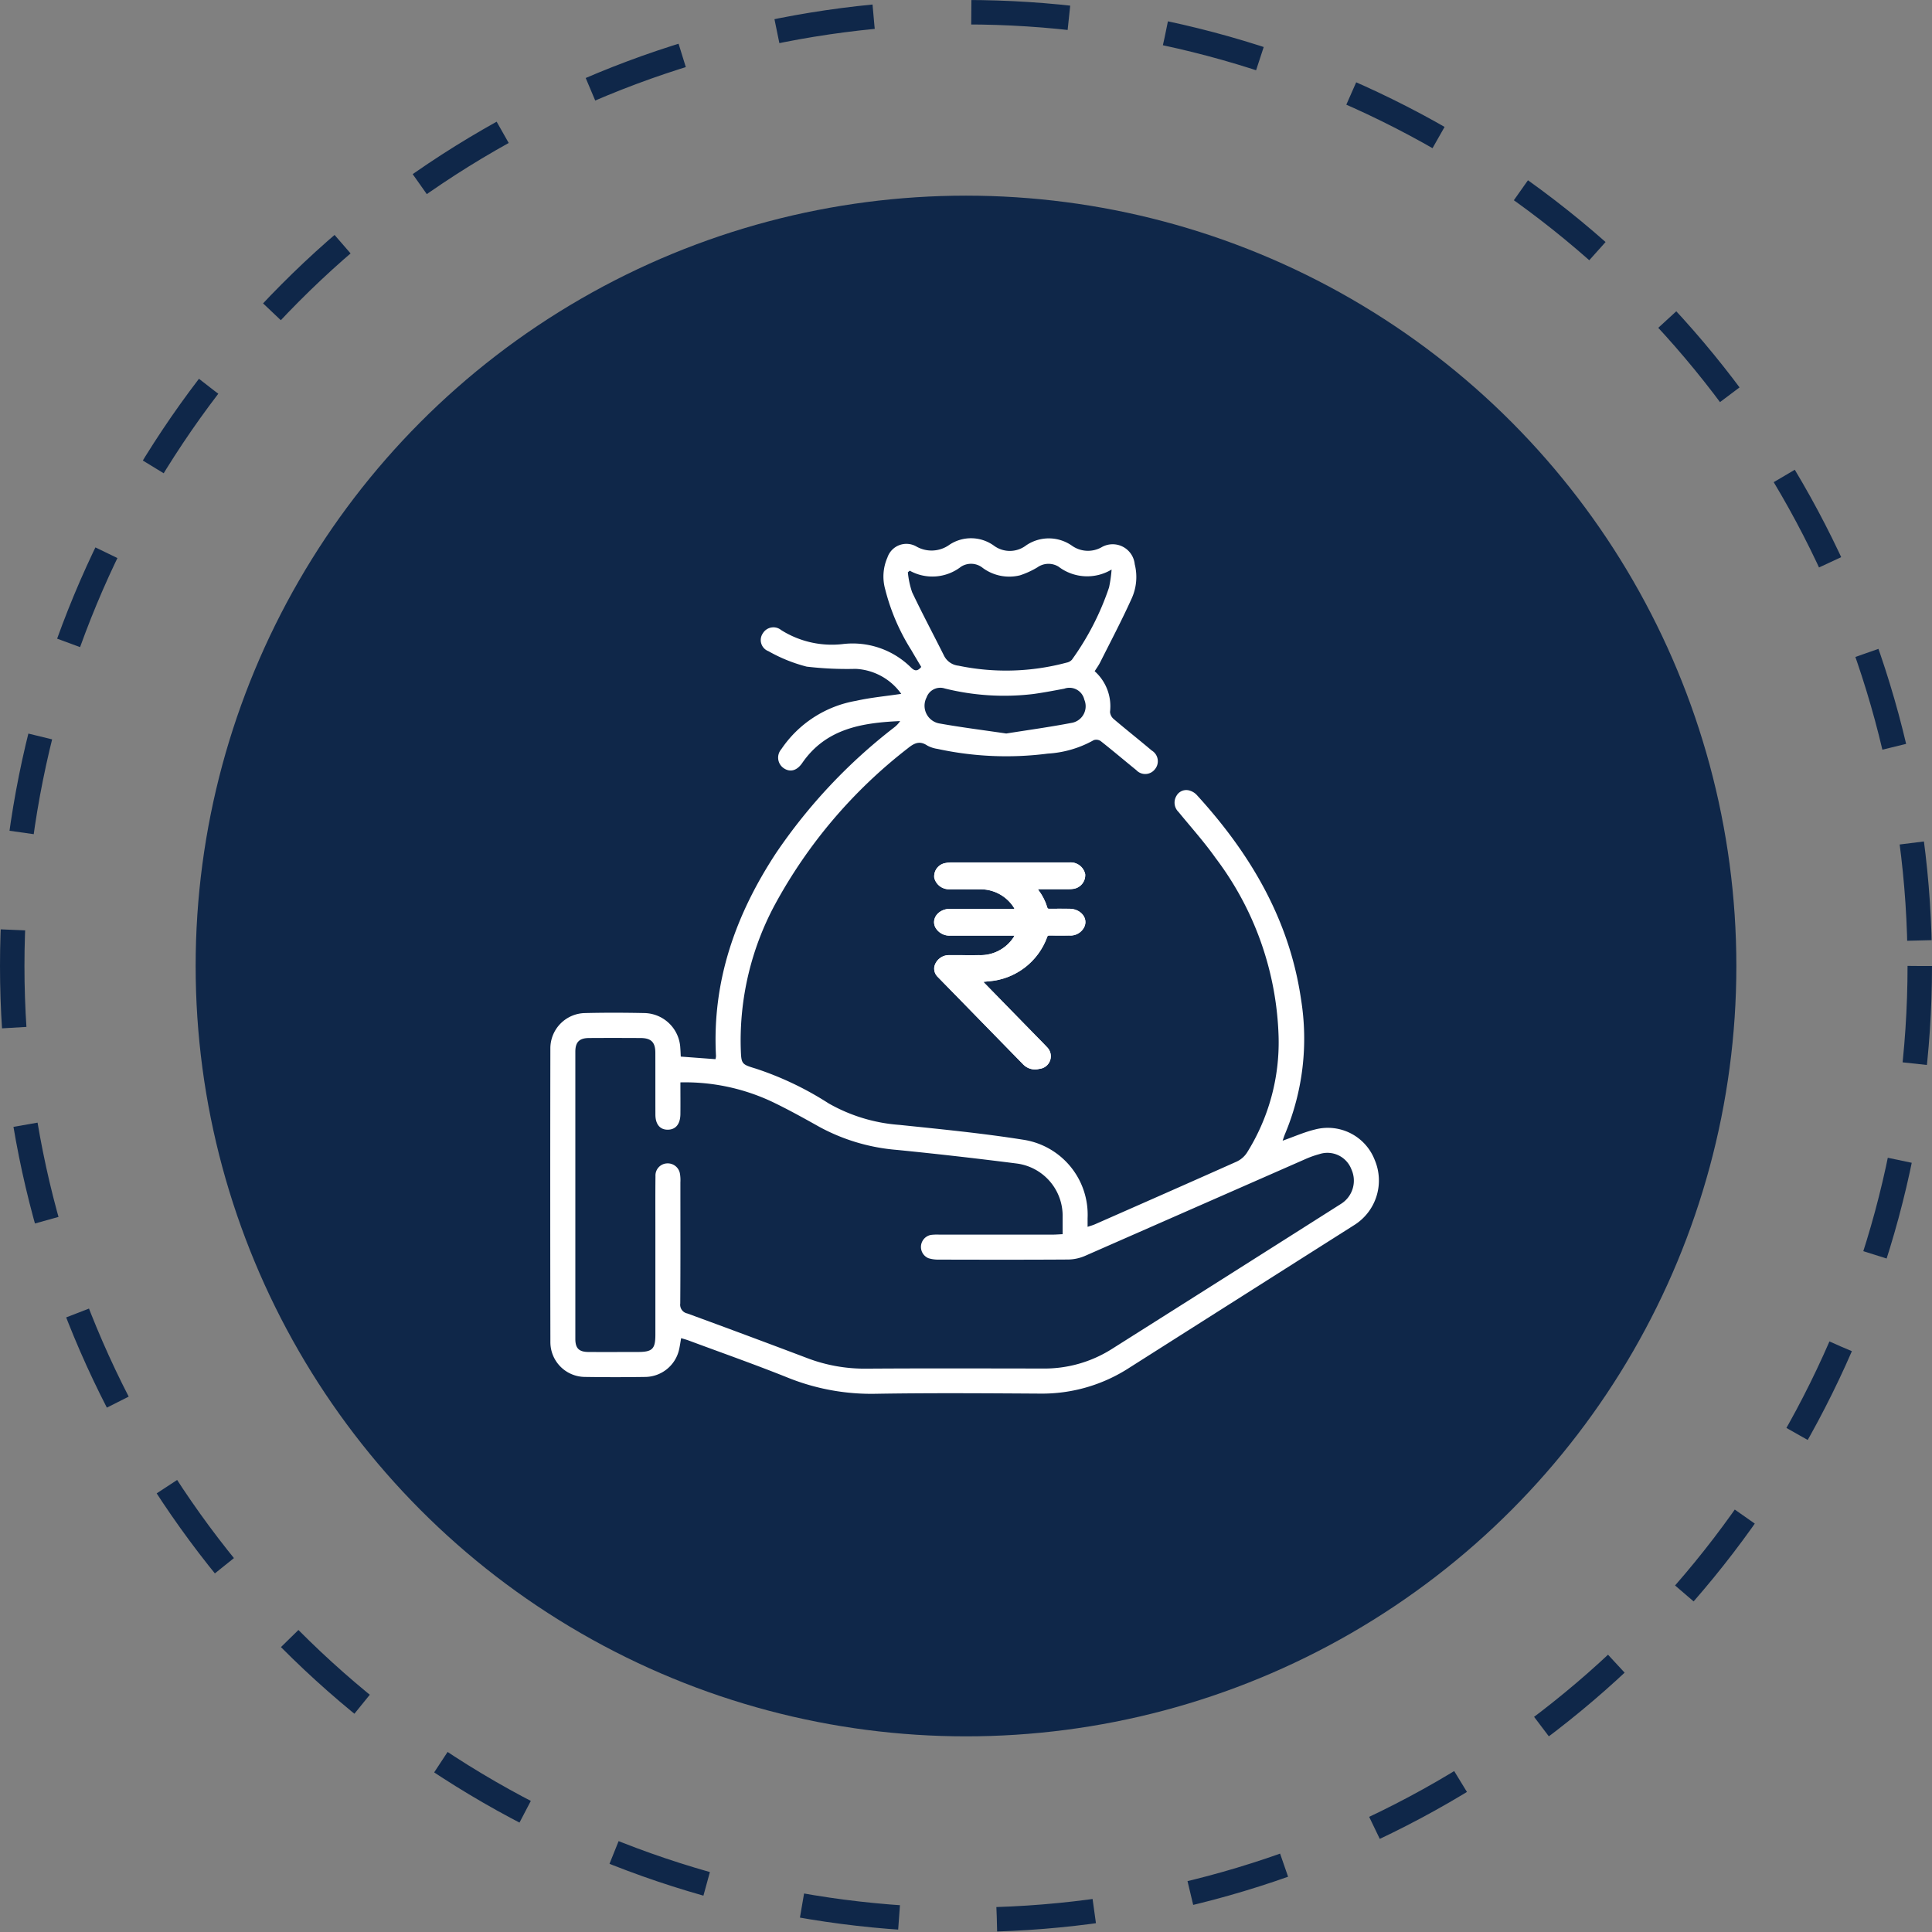
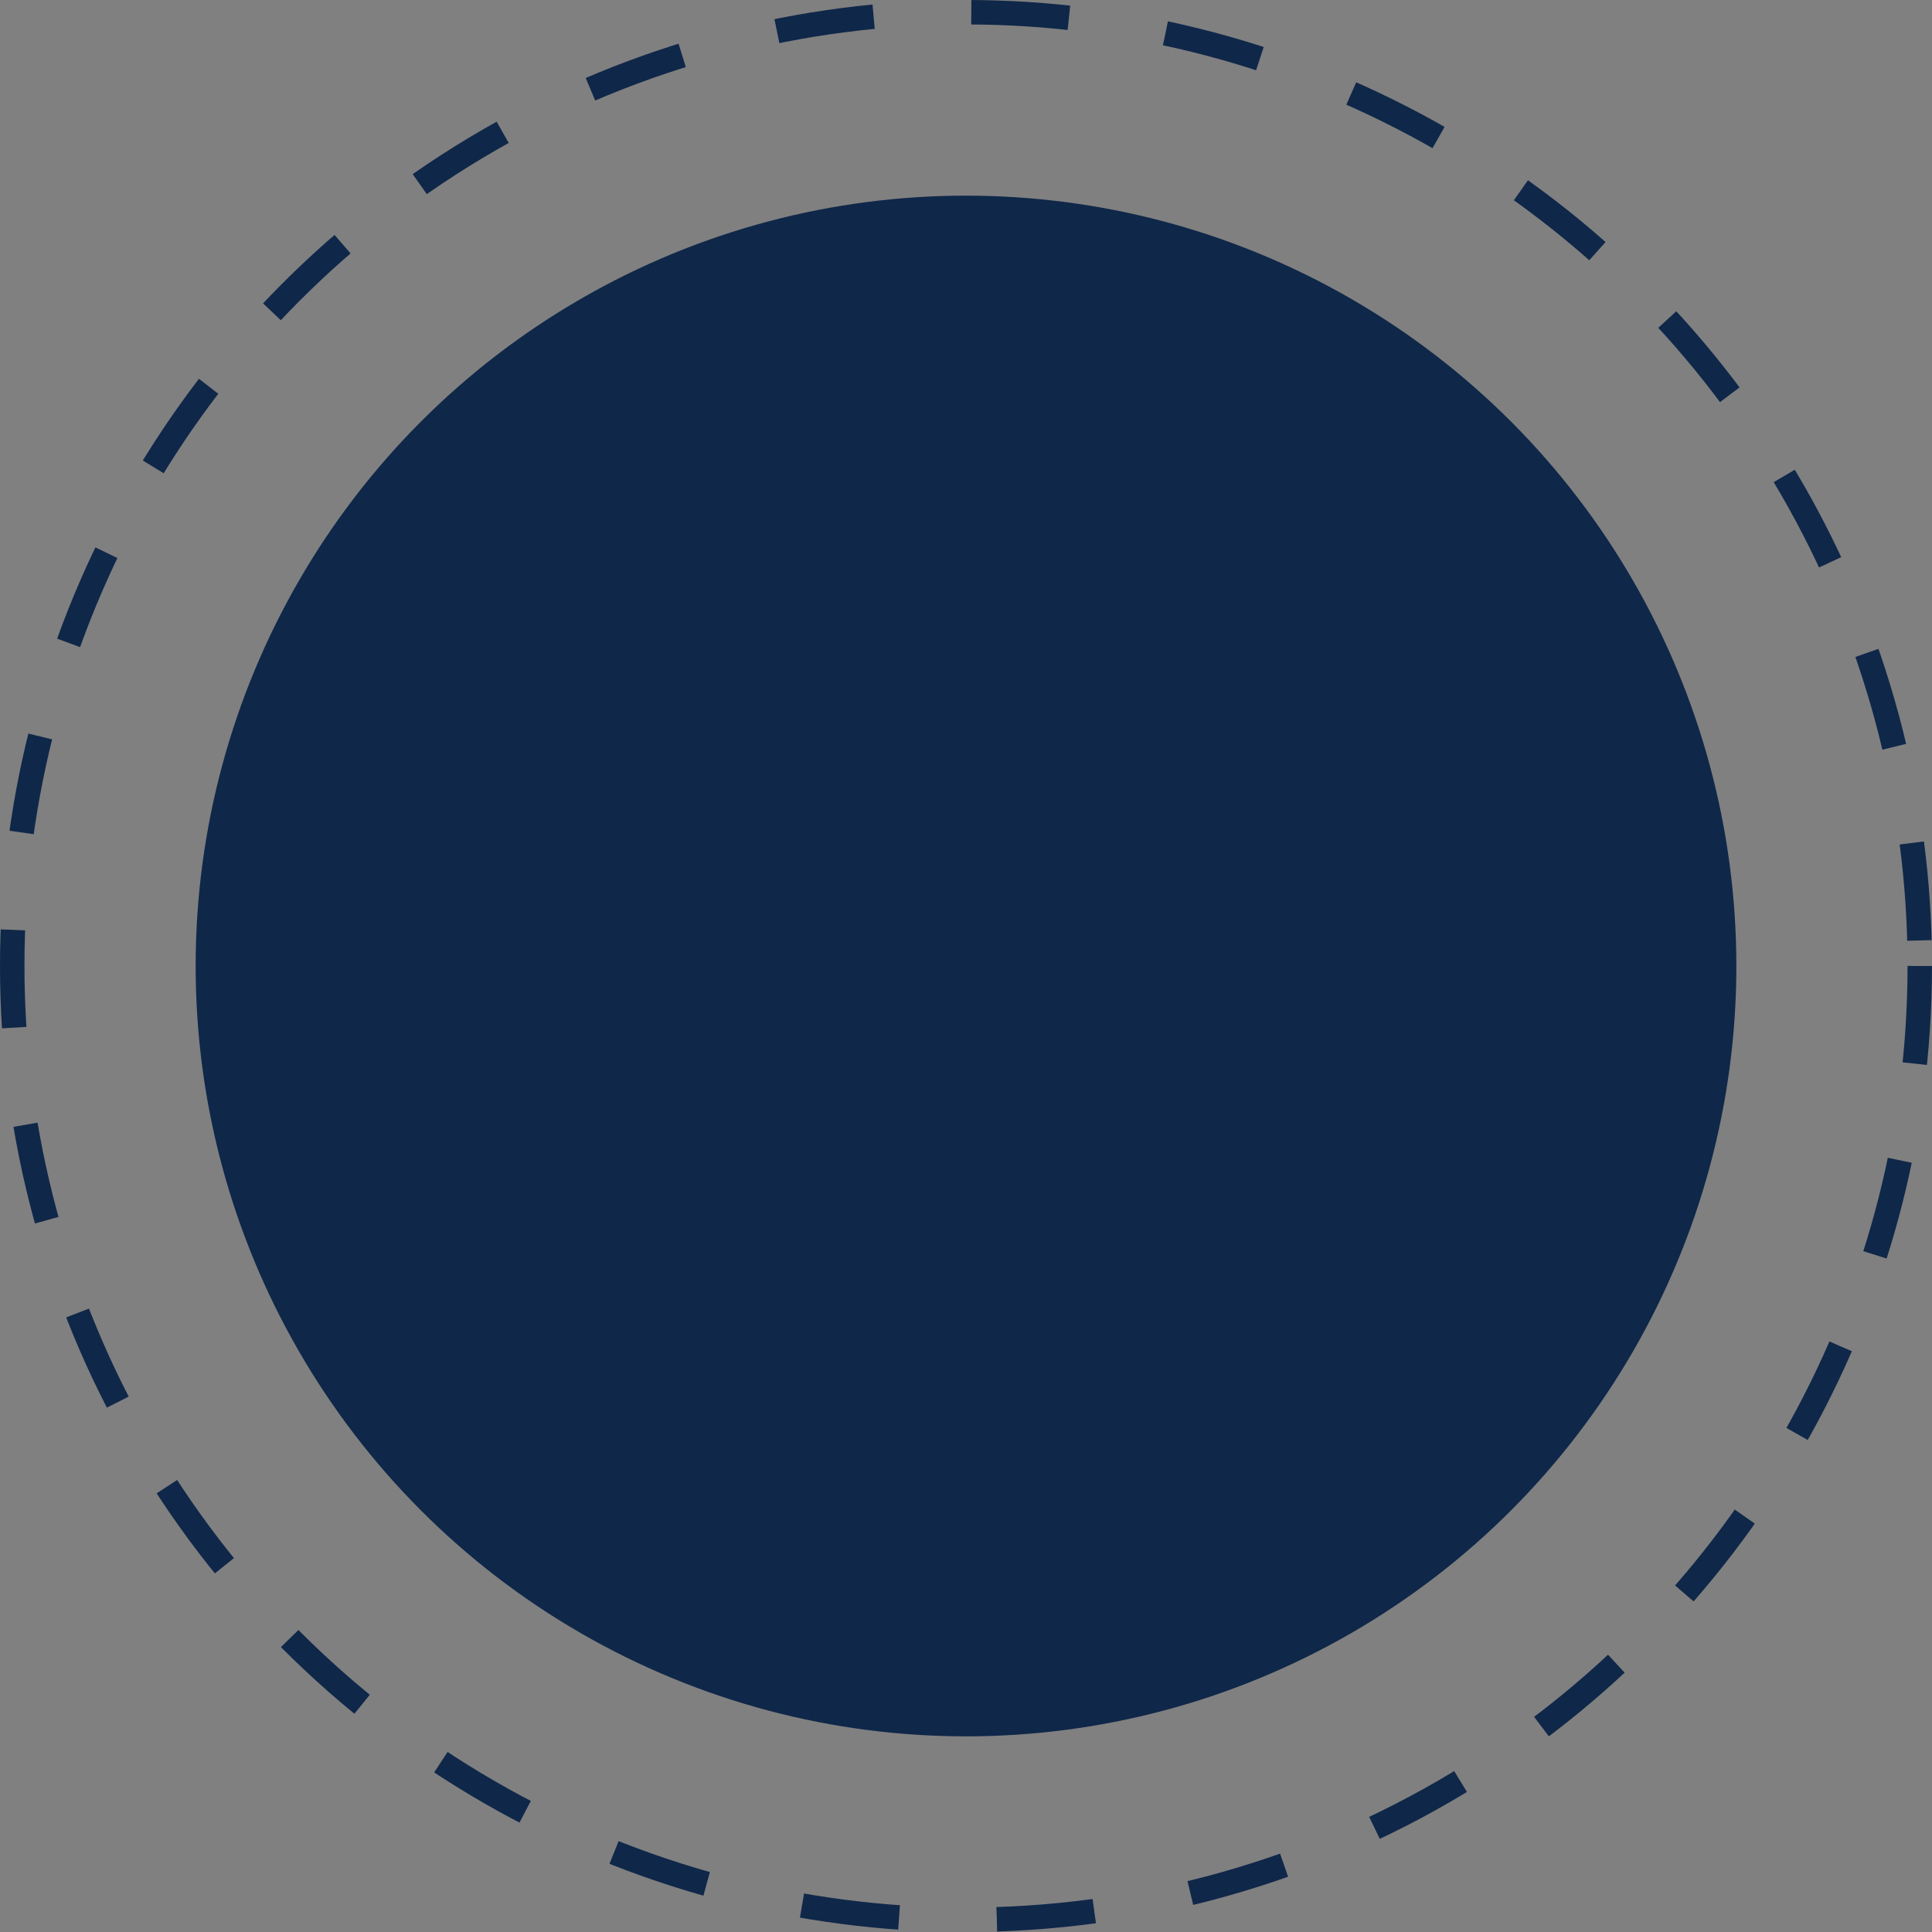
<svg xmlns="http://www.w3.org/2000/svg" width="158" height="158" viewBox="0 0 158 158">
  <rect x="0" y="0" width="158" height="158" fill="#808080" stroke="none" />
  <defs>
    <clipPath id="clip-path">
-       <rect id="Rectangle_5174" data-name="Rectangle 5174" width="67.768" height="69.969" fill="#fff" />
-     </clipPath>
+       </clipPath>
    <clipPath id="clip-path-2">
      <path id="Path_81434" data-name="Path 81434" d="M122.127,96.976l-6.051,0a1.6,1.6,0,0,0-.356.039,1.1,1.1,0,0,0-.93,1.219,1.237,1.237,0,0,0,1.264.927h.906c.5,0,1.008,0,1.512.005a3.219,3.219,0,0,1,2.811,1.469c.023.034.039.072.067.126h-1.572c-1.229,0-2.458,0-3.686,0-.947,0-1.571.784-1.219,1.512a1.312,1.312,0,0,0,1.247.678h5.231a1.513,1.513,0,0,1-.074.139,3.237,3.237,0,0,1-2.833,1.459c-.486.007-.971.006-1.456,0h-.908a1.236,1.236,0,0,0-1.276.9.951.951,0,0,0,.287.9l3.176,3.252q1.9,1.946,3.8,3.89a1.342,1.342,0,0,0,1.308.361,1.039,1.039,0,0,0,.685-1.725c-.331-.357-.68-.7-1.021-1.051l-4.114-4.212c-.038-.039-.075-.079-.122-.129.173-.018.324-.031.473-.049a5.525,5.525,0,0,0,4.752-3.629c.026-.089.068-.113.17-.112.547,0,1.1.007,1.643,0a1.259,1.259,0,0,0,1.206-.676c.359-.716-.26-1.5-1.187-1.512-.561-.007-1.122,0-1.683,0-.086,0-.122-.022-.144-.1a4.465,4.465,0,0,0-.713-1.413.911.911,0,0,1-.053-.09H125.8a1.768,1.768,0,0,0,.279-.016,1.132,1.132,0,0,0,1.05-1.21,1.227,1.227,0,0,0-1.293-.962Z" transform="translate(-114.774 -96.976)" fill="#fff" />
    </clipPath>
  </defs>
  <g id="Group_8063" data-name="Group 8063" transform="translate(-262 -5104.25)">
    <g id="Ellipse_147" data-name="Ellipse 147" transform="translate(262 5104.25)" fill="none" stroke="#0f2749" stroke-width="2" stroke-dasharray="8">
-       <circle cx="79" cy="79" r="79" stroke="none" />
      <circle cx="79" cy="79" r="78" fill="none" />
    </g>
    <circle id="Ellipse_146" data-name="Ellipse 146" cx="63" cy="63" r="63" transform="translate(278 5120.25)" fill="#0f2749" />
    <g id="Group_7889" data-name="Group 7889" transform="translate(307 5148.266)">
      <g id="Group_7886" data-name="Group 7886">
        <g id="Group_7885" data-name="Group 7885" clip-path="url(#clip-path)">
          <path id="Path_81432" data-name="Path 81432" d="M59.9,49.269c.926-.326,1.761-.7,2.634-.912a4.112,4.112,0,0,1,4.891,2.486,4.3,4.3,0,0,1-1.66,5.319Q56.559,62,47.352,67.844a13.1,13.1,0,0,1-7.28,2.11c-4.459-.027-8.92-.061-13.378.013a18.272,18.272,0,0,1-7.242-1.308c-2.692-1.082-5.433-2.044-8.153-3.056-.186-.069-.38-.118-.594-.184-.068.374-.109.712-.194,1.038A2.872,2.872,0,0,1,7.819,68.59q-2.491.039-4.983,0A2.845,2.845,0,0,1,.012,65.76Q-.01,53.746.01,41.733a2.888,2.888,0,0,1,2.853-2.9c1.615-.04,3.231-.034,4.846,0a3,3,0,0,1,2.928,2.86c.019.222.024.446.038.7l2.836.211a1.148,1.148,0,0,0,.045-.257c-.332-6.124,1.609-11.579,4.923-16.618a44.488,44.488,0,0,1,9.635-10.246,2.116,2.116,0,0,0,.5-.53c-3.1.14-6.058.6-8.007,3.43-.433.629-.982.779-1.506.429a1.045,1.045,0,0,1-.205-1.557,9.274,9.274,0,0,1,6.127-3.96c1.183-.266,2.4-.375,3.683-.567a4.864,4.864,0,0,0-3.732-2.044,28.118,28.118,0,0,1-4-.182,12.722,12.722,0,0,1-3.128-1.263A.973.973,0,0,1,17.4,7.758a1.006,1.006,0,0,1,1.491-.242,7.777,7.777,0,0,0,5.017,1.142,6.769,6.769,0,0,1,5.608,1.929c.3.29.522.3.825-.061-.261-.441-.539-.9-.807-1.366a17.112,17.112,0,0,1-2.141-4.982,3.862,3.862,0,0,1,.182-2.6,1.637,1.637,0,0,1,2.36-.905A2.5,2.5,0,0,0,32.662.524,3.192,3.192,0,0,1,36.272.6,2.188,2.188,0,0,0,38.915.588,3.291,3.291,0,0,1,42.649.6,2.268,2.268,0,0,0,45.067.75,1.813,1.813,0,0,1,47.8,2.127a4.244,4.244,0,0,1-.25,2.8c-.8,1.774-1.71,3.5-2.583,5.236-.121.241-.285.462-.443.714A3.84,3.84,0,0,1,45.78,14.2a.851.851,0,0,0,.31.595c1.022.869,2.077,1.7,3.1,2.566a1.022,1.022,0,0,1,.246,1.55,1,1,0,0,1-1.51.053c-.971-.788-1.926-1.6-2.907-2.371a.637.637,0,0,0-.573-.079,8.692,8.692,0,0,1-3.758,1.1,26.48,26.48,0,0,1-9.014-.384,2.549,2.549,0,0,1-.837-.273c-.625-.419-1.063-.209-1.6.227a40.677,40.677,0,0,0-10.874,12.8A23.46,23.46,0,0,0,15.58,41.714c.047,1.284.031,1.3,1.231,1.662a25.975,25.975,0,0,1,5.944,2.836,13.661,13.661,0,0,0,5.8,1.766c3.387.353,6.783.681,10.145,1.216a6.2,6.2,0,0,1,5.245,6.421c0,.2,0,.405,0,.7.245-.083.429-.132.6-.207,3.861-1.7,7.724-3.4,11.575-5.12a2.036,2.036,0,0,0,.845-.717,16.968,16.968,0,0,0,2.6-9.514,25.421,25.421,0,0,0-5.149-14.6c-.929-1.315-2.014-2.52-3.034-3.769a1.061,1.061,0,0,1-.172-1.314.917.917,0,0,1,1.119-.423,1.266,1.266,0,0,1,.556.359c4.364,4.776,7.558,10.169,8.511,16.67a20.154,20.154,0,0,1-1.3,11.028c-.07.164-.123.334-.2.558M10.645,44.5c0,.925.008,1.765,0,2.6-.01.809-.381,1.26-1.021,1.271S8.6,47.937,8.6,47.13c-.006-1.684,0-3.367-.005-5.05,0-.863-.345-1.2-1.2-1.206-1.411-.007-2.821-.01-4.231,0-.789.006-1.112.334-1.112,1.126q0,11.739,0,23.478c0,.775.3,1.066,1.074,1.072,1.342.009,2.684,0,4.027,0,1.2,0,1.445-.241,1.445-1.42q0-4.4,0-8.8c0-1.388-.009-2.776.008-4.163a.988.988,0,0,1,.952-1.04A1.01,1.01,0,0,1,10.612,52a3.188,3.188,0,0,1,.032.679c0,3.3.012,6.6-.011,9.9a.728.728,0,0,0,.577.82q4.917,1.8,9.815,3.655a13.155,13.155,0,0,0,4.793.859c4.823-.033,9.646-.015,14.468-.01a10.288,10.288,0,0,0,5.624-1.586Q55.3,60.385,64.675,54.433a2.236,2.236,0,0,0,.847-2.814,2.1,2.1,0,0,0-2.629-1.248,7.775,7.775,0,0,0-1.151.411q-9,3.953-18,7.906a3.6,3.6,0,0,1-1.375.3c-3.526.024-7.053.016-10.578.008a2.692,2.692,0,0,1-.869-.119,1,1,0,0,1,.209-1.9,4.213,4.213,0,0,1,.681-.025q4.641,0,9.282,0c.242,0,.483-.021.811-.036,0-.511,0-.961,0-1.41a4.309,4.309,0,0,0-3.722-4.365q-4.9-.626-9.816-1.116a15.957,15.957,0,0,1-6.344-1.879c-1.267-.71-2.539-1.417-3.847-2.045a16.741,16.741,0,0,0-7.527-1.6M29.407,2.652l-.161.133a7.074,7.074,0,0,0,.349,1.632c.834,1.757,1.752,3.474,2.622,5.215a1.494,1.494,0,0,0,1.166.792,19.1,19.1,0,0,0,8.839-.249.779.779,0,0,0,.442-.241A22.178,22.178,0,0,0,45.7,4.024a10.941,10.941,0,0,0,.208-1.463,3.87,3.87,0,0,1-4.34-.236,1.572,1.572,0,0,0-1.736.063,6.989,6.989,0,0,1-1.412.645,3.655,3.655,0,0,1-3.044-.6,1.522,1.522,0,0,0-1.786-.1,3.817,3.817,0,0,1-4.183.326m7.878,13.313c1.777-.284,3.616-.535,5.436-.887a1.379,1.379,0,0,0,.956-1.881,1.246,1.246,0,0,0-1.637-.9c-.846.159-1.692.321-2.544.438a20.1,20.1,0,0,1-7.231-.454,1.189,1.189,0,0,0-1.49.736,1.472,1.472,0,0,0,1.1,2.133c1.759.314,3.535.536,5.408.812" transform="translate(-0.001 0)" fill="#fff" />
-           <path id="Path_81433" data-name="Path 81433" d="M116.076,96.978a1.6,1.6,0,0,0-.356.039,1.1,1.1,0,0,0-.929,1.219,1.237,1.237,0,0,0,1.264.927h.906c.5,0,1.008,0,1.512.005a3.219,3.219,0,0,1,2.811,1.468c.022.034.038.072.066.126h-1.572c-1.229,0-2.458,0-3.686,0-.947,0-1.571.784-1.219,1.512a1.313,1.313,0,0,0,1.247.678h5.231a1.54,1.54,0,0,1-.074.139,3.236,3.236,0,0,1-2.833,1.459c-.485.007-.971.006-1.456,0h-.908a1.236,1.236,0,0,0-1.276.9.95.95,0,0,0,.288.9l3.176,3.253q1.9,1.946,3.8,3.889a1.343,1.343,0,0,0,1.308.361,1.039,1.039,0,0,0,.685-1.725c-.331-.357-.68-.7-1.021-1.051l-4.114-4.212c-.038-.039-.075-.079-.122-.129.173-.018.324-.031.473-.049a5.523,5.523,0,0,0,4.752-3.629c.026-.089.068-.113.17-.113.548,0,1.1.007,1.643,0a1.258,1.258,0,0,0,1.206-.676c.359-.716-.26-1.5-1.187-1.512-.561-.007-1.122,0-1.683,0-.086,0-.122-.022-.144-.1a4.453,4.453,0,0,0-.713-1.413.911.911,0,0,1-.053-.09h2.54a1.763,1.763,0,0,0,.279-.016,1.132,1.132,0,0,0,1.05-1.21,1.227,1.227,0,0,0-1.293-.962h-3.713l-6.051,0" transform="translate(-83.385 -70.454)" fill="#fff" />
        </g>
      </g>
      <g id="Group_7888" data-name="Group 7888" transform="translate(31.389 26.522)">
        <g id="Group_7887" data-name="Group 7887" clip-path="url(#clip-path-2)">
-           <rect id="Rectangle_5175" data-name="Rectangle 5175" width="12.882" height="16.995" transform="translate(-0.253)" fill="#fff" />
-         </g>
+           </g>
      </g>
    </g>
  </g>
</svg>